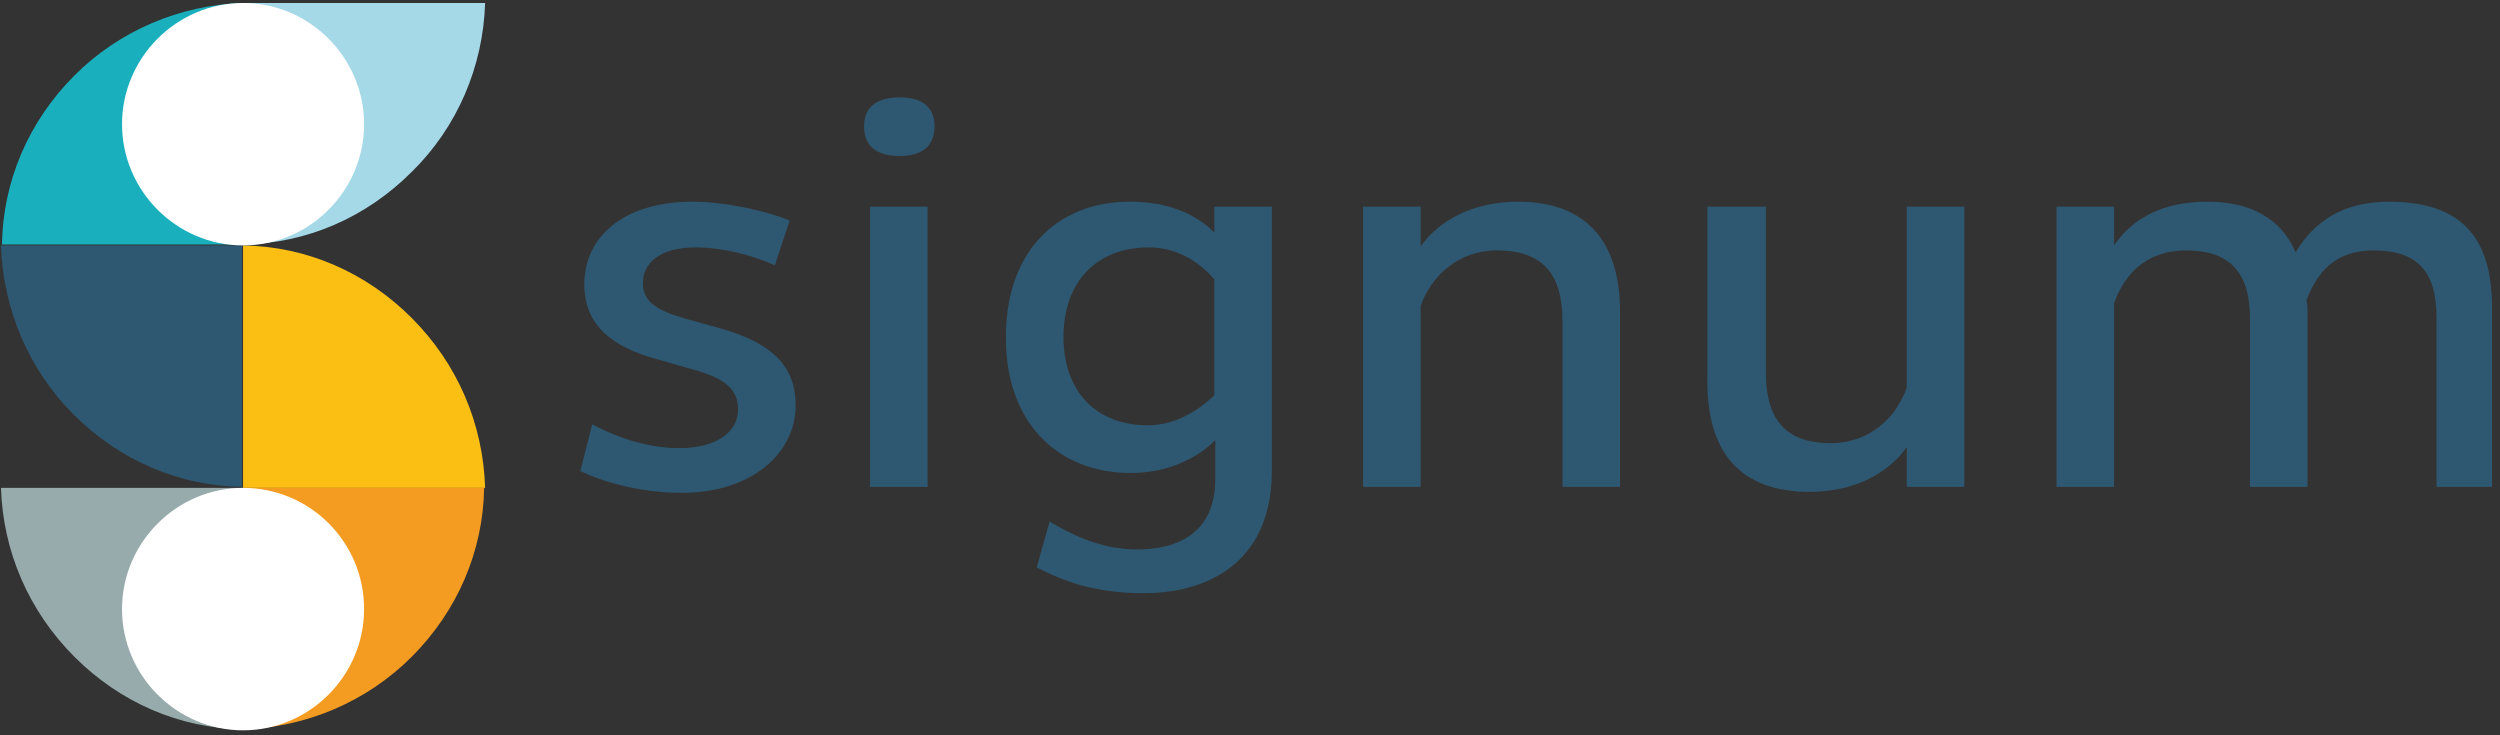
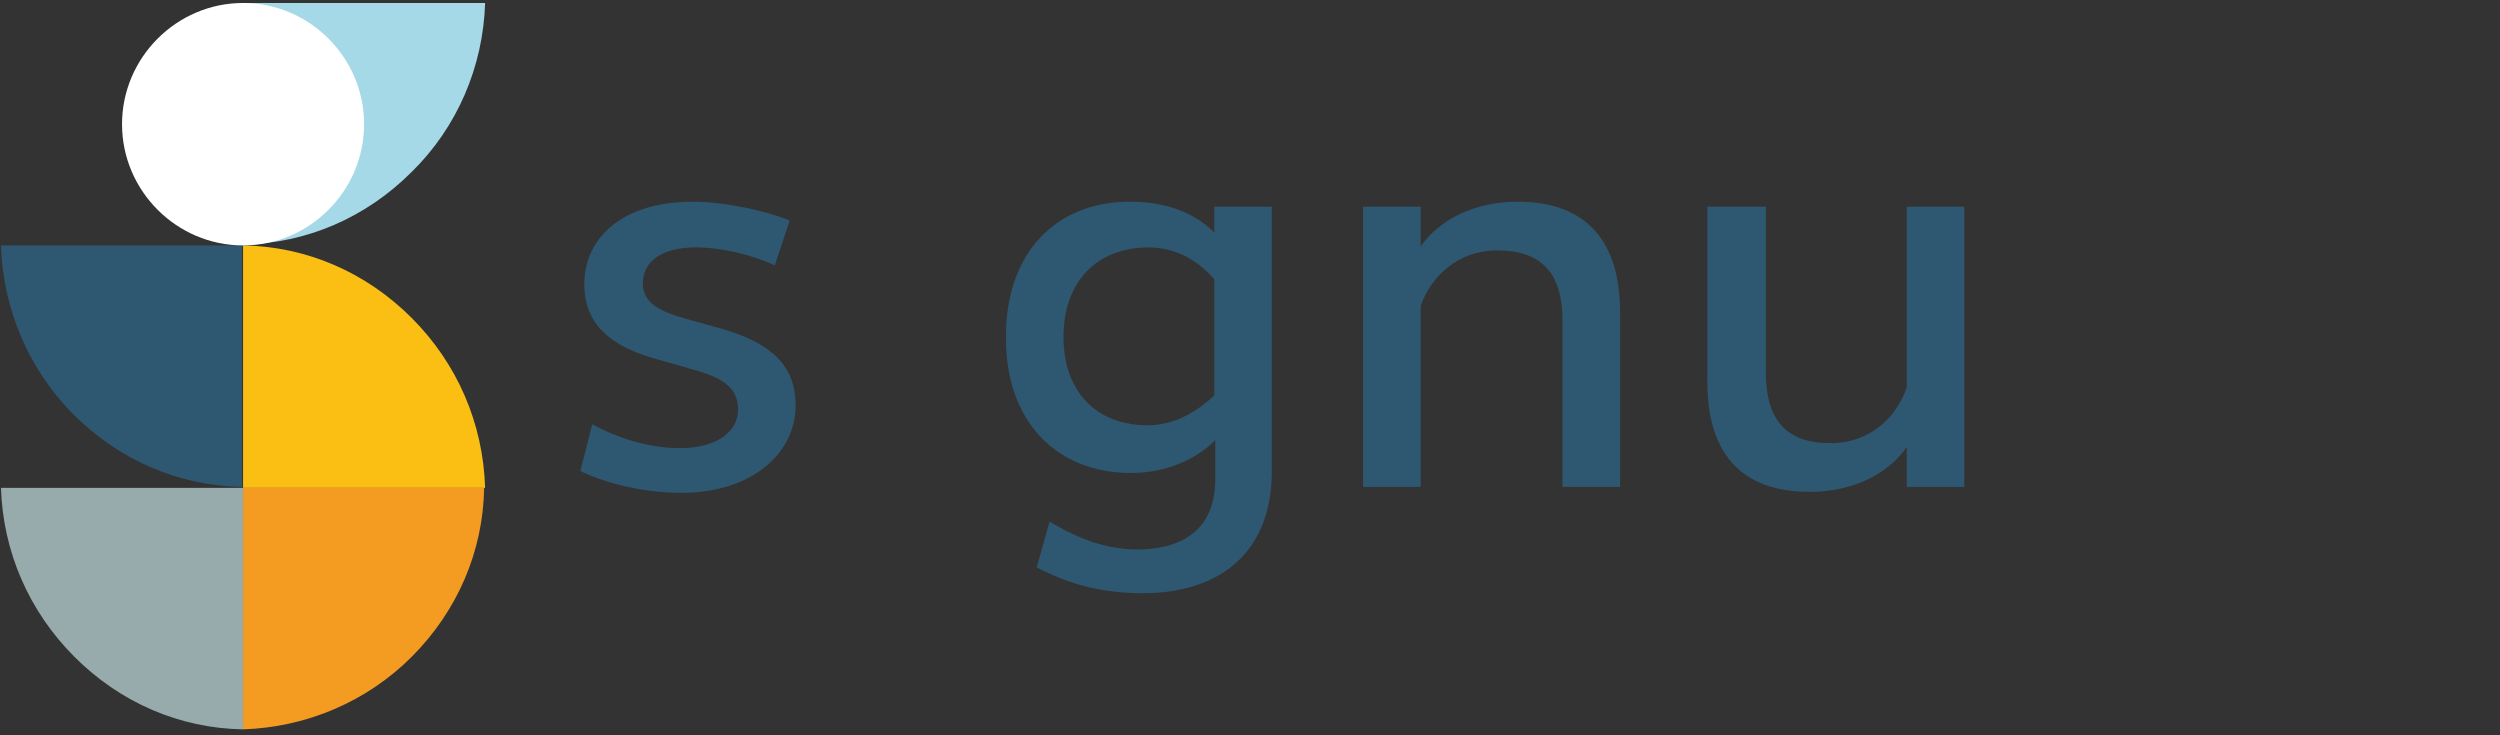
<svg xmlns="http://www.w3.org/2000/svg" width="170px" height="50px" viewBox="0 0 170 50" version="1.1">
  <rect x="0" y="0" width="170" height="50" fill="#333333" stroke="none" />
  <title>logo Signum_zonder pay off_rgb</title>
  <desc>Created with Sketch.</desc>
  <g id="Symbols" stroke="none" stroke-width="1" fill="none" fill-rule="evenodd">
    <g id="menu" transform="translate(-250, -25)" fill-rule="nonzero">
      <g id="logo-Signum_zonder-pay-off_rgb">
        <g transform="translate(250, 25)">
          <g id="Group" transform="translate(39.127, 6.081)" fill="#2E5871">
            <path d="M13.56,11.959 C12.075,11.284 10.052,10.743 8.163,10.743 C5.802,10.743 4.587,11.757 4.587,13.176 C4.587,14.459 5.599,15.068 7.556,15.608 L9.984,16.284 C13.492,17.297 14.976,18.919 14.976,21.486 C14.976,24.73 12.008,27.432 7.218,27.432 C4.317,27.432 1.687,26.622 0.337,25.946 L1.147,22.77 C2.496,23.514 4.722,24.392 7.083,24.392 C9.579,24.392 11.063,23.311 11.063,21.757 C11.063,20.27 9.984,19.595 8.028,19.054 L5.667,18.378 C2.361,17.5 0.607,15.946 0.607,13.243 C0.607,10.068 3.238,7.635 7.96,7.635 C10.254,7.635 13.155,8.311 14.571,8.919 L13.56,11.959 Z" id="Path" />
-             <path d="M22.06,0.541 C23.409,0.541 24.421,1.081 24.421,2.5 C24.421,3.986 23.409,4.527 22.06,4.527 C20.643,4.527 19.631,3.986 19.631,2.5 C19.631,1.081 20.643,0.541 22.06,0.541 Z M20.036,27.027 L20.036,7.973 L23.948,7.973 L23.948,27.027 L20.036,27.027 Z" id="Shape" />
            <path d="M37.71,7.635 C40.274,7.635 42.163,8.446 43.444,9.73 L43.444,7.973 L47.357,7.973 L47.357,25.946 C47.357,31.757 43.512,34.257 38.587,34.257 C34.81,34.257 32.583,33.108 31.369,32.5 L32.246,29.392 C33.393,30.068 35.552,31.284 38.183,31.284 C41.016,31.284 43.512,30.135 43.512,26.486 L43.512,23.851 C42.23,25.135 40.206,26.081 37.778,26.081 C32.651,26.081 29.278,22.5 29.278,16.959 C29.21,11.216 32.583,7.635 37.71,7.635 Z M38.925,22.838 C40.948,22.838 42.5,21.689 43.444,20.811 L43.444,12.905 C42.567,11.892 41.083,10.743 38.992,10.743 C35.417,10.743 33.19,13.108 33.19,16.824 C33.19,20.473 35.349,22.838 38.925,22.838 Z" id="Shape" />
            <path d="M67.123,27.027 L67.123,15.743 C67.123,12.568 65.774,10.946 62.671,10.946 C59.972,10.946 58.151,12.77 57.476,14.73 L57.476,27.027 L53.563,27.027 L53.563,7.973 L57.476,7.973 L57.476,10.676 C58.758,8.851 61.119,7.635 64.087,7.635 C68.81,7.635 71.036,10.405 71.036,15.135 L71.036,27.027 L67.123,27.027 Z" id="Path" />
            <path d="M80.952,7.973 L80.952,19.257 C80.952,22.432 82.302,24.054 85.337,24.054 C88.103,24.054 89.857,22.23 90.532,20.27 L90.532,7.973 L94.444,7.973 L94.444,27.027 L90.532,27.027 L90.532,24.324 C89.25,26.149 86.889,27.365 83.921,27.365 C79.198,27.365 76.972,24.662 76.972,19.865 L76.972,7.973 L80.952,7.973 Z" id="Path" />
-             <path d="M126.556,27.027 L126.556,15.541 C126.556,12.365 125.274,10.946 122.238,10.946 C119.742,10.946 118.46,12.365 117.718,14.324 C117.718,14.527 117.786,14.662 117.786,14.865 L117.786,27.027 L113.873,27.027 L113.873,15.541 C113.873,12.365 112.389,10.946 109.556,10.946 C106.857,10.946 105.373,12.5 104.631,14.527 L104.631,27.027 L100.718,27.027 L100.718,7.973 L104.631,7.973 L104.631,10.608 C105.913,8.716 108.004,7.635 110.972,7.635 C114.008,7.635 116.032,8.851 116.976,11.081 C118.258,8.919 120.282,7.635 123.317,7.635 C128.31,7.635 130.333,10.135 130.333,14.865 L130.333,27.027 L126.556,27.027 Z" id="Path" />
          </g>
          <g id="Group">
            <path d="M27.996,11.689 C24.893,14.797 20.845,16.554 16.528,16.622 L16.528,0.203 L32.988,0.203 C32.853,4.527 31.099,8.649 27.996,11.689 Z" id="Path" fill="#A5D9E8" />
-             <path d="M16.528,0.203 C12.21,0.338 8.095,2.095 5.06,5.135 C1.956,8.243 0.202,12.297 0.135,16.622 L16.595,16.622 L16.595,0.203 L16.528,0.203 Z" id="Path" fill="#1AAFBD" />
            <path d="M27.996,21.622 C24.893,18.514 20.845,16.757 16.528,16.689 L16.528,33.176 L32.988,33.176 C32.853,28.784 31.099,24.73 27.996,21.622 Z" id="Path" fill="#FBBF13" />
            <path d="M16.528,49.595 C20.845,49.459 24.96,47.703 27.996,44.662 C31.099,41.554 32.853,37.5 32.921,33.176 L16.528,33.176 L16.528,49.595 Z" id="Path" fill="#F49B21" />
            <path d="M16.528,16.689 L0.067,16.689 C0.202,21.014 1.956,25.135 4.992,28.176 C8.095,31.284 12.143,33.041 16.46,33.108 L16.46,16.689 L16.528,16.689 Z" id="Path" fill="#2E5871" />
            <path d="M5.06,44.662 C8.163,47.77 12.21,49.527 16.528,49.595 L16.528,33.176 L0.067,33.176 C0.202,37.5 1.956,41.554 5.06,44.662 Z" id="Path" fill="#98ABAC" />
-             <path d="M16.528,33.176 C12.008,33.176 8.298,36.892 8.298,41.419 C8.298,45.946 12.008,49.662 16.528,49.662 C21.048,49.662 24.758,45.946 24.758,41.419 C24.758,36.824 21.048,33.176 16.528,33.176 Z" id="Path" fill="#FFFFFF" />
            <path d="M16.528,0.203 C12.008,0.203 8.298,3.919 8.298,8.446 C8.298,12.973 12.008,16.689 16.528,16.689 L16.528,16.689 C21.048,16.689 24.758,12.973 24.758,8.446 C24.758,3.919 21.048,0.203 16.528,0.203 Z" id="Path" fill="#FFFFFF" />
          </g>
        </g>
      </g>
    </g>
  </g>
</svg>